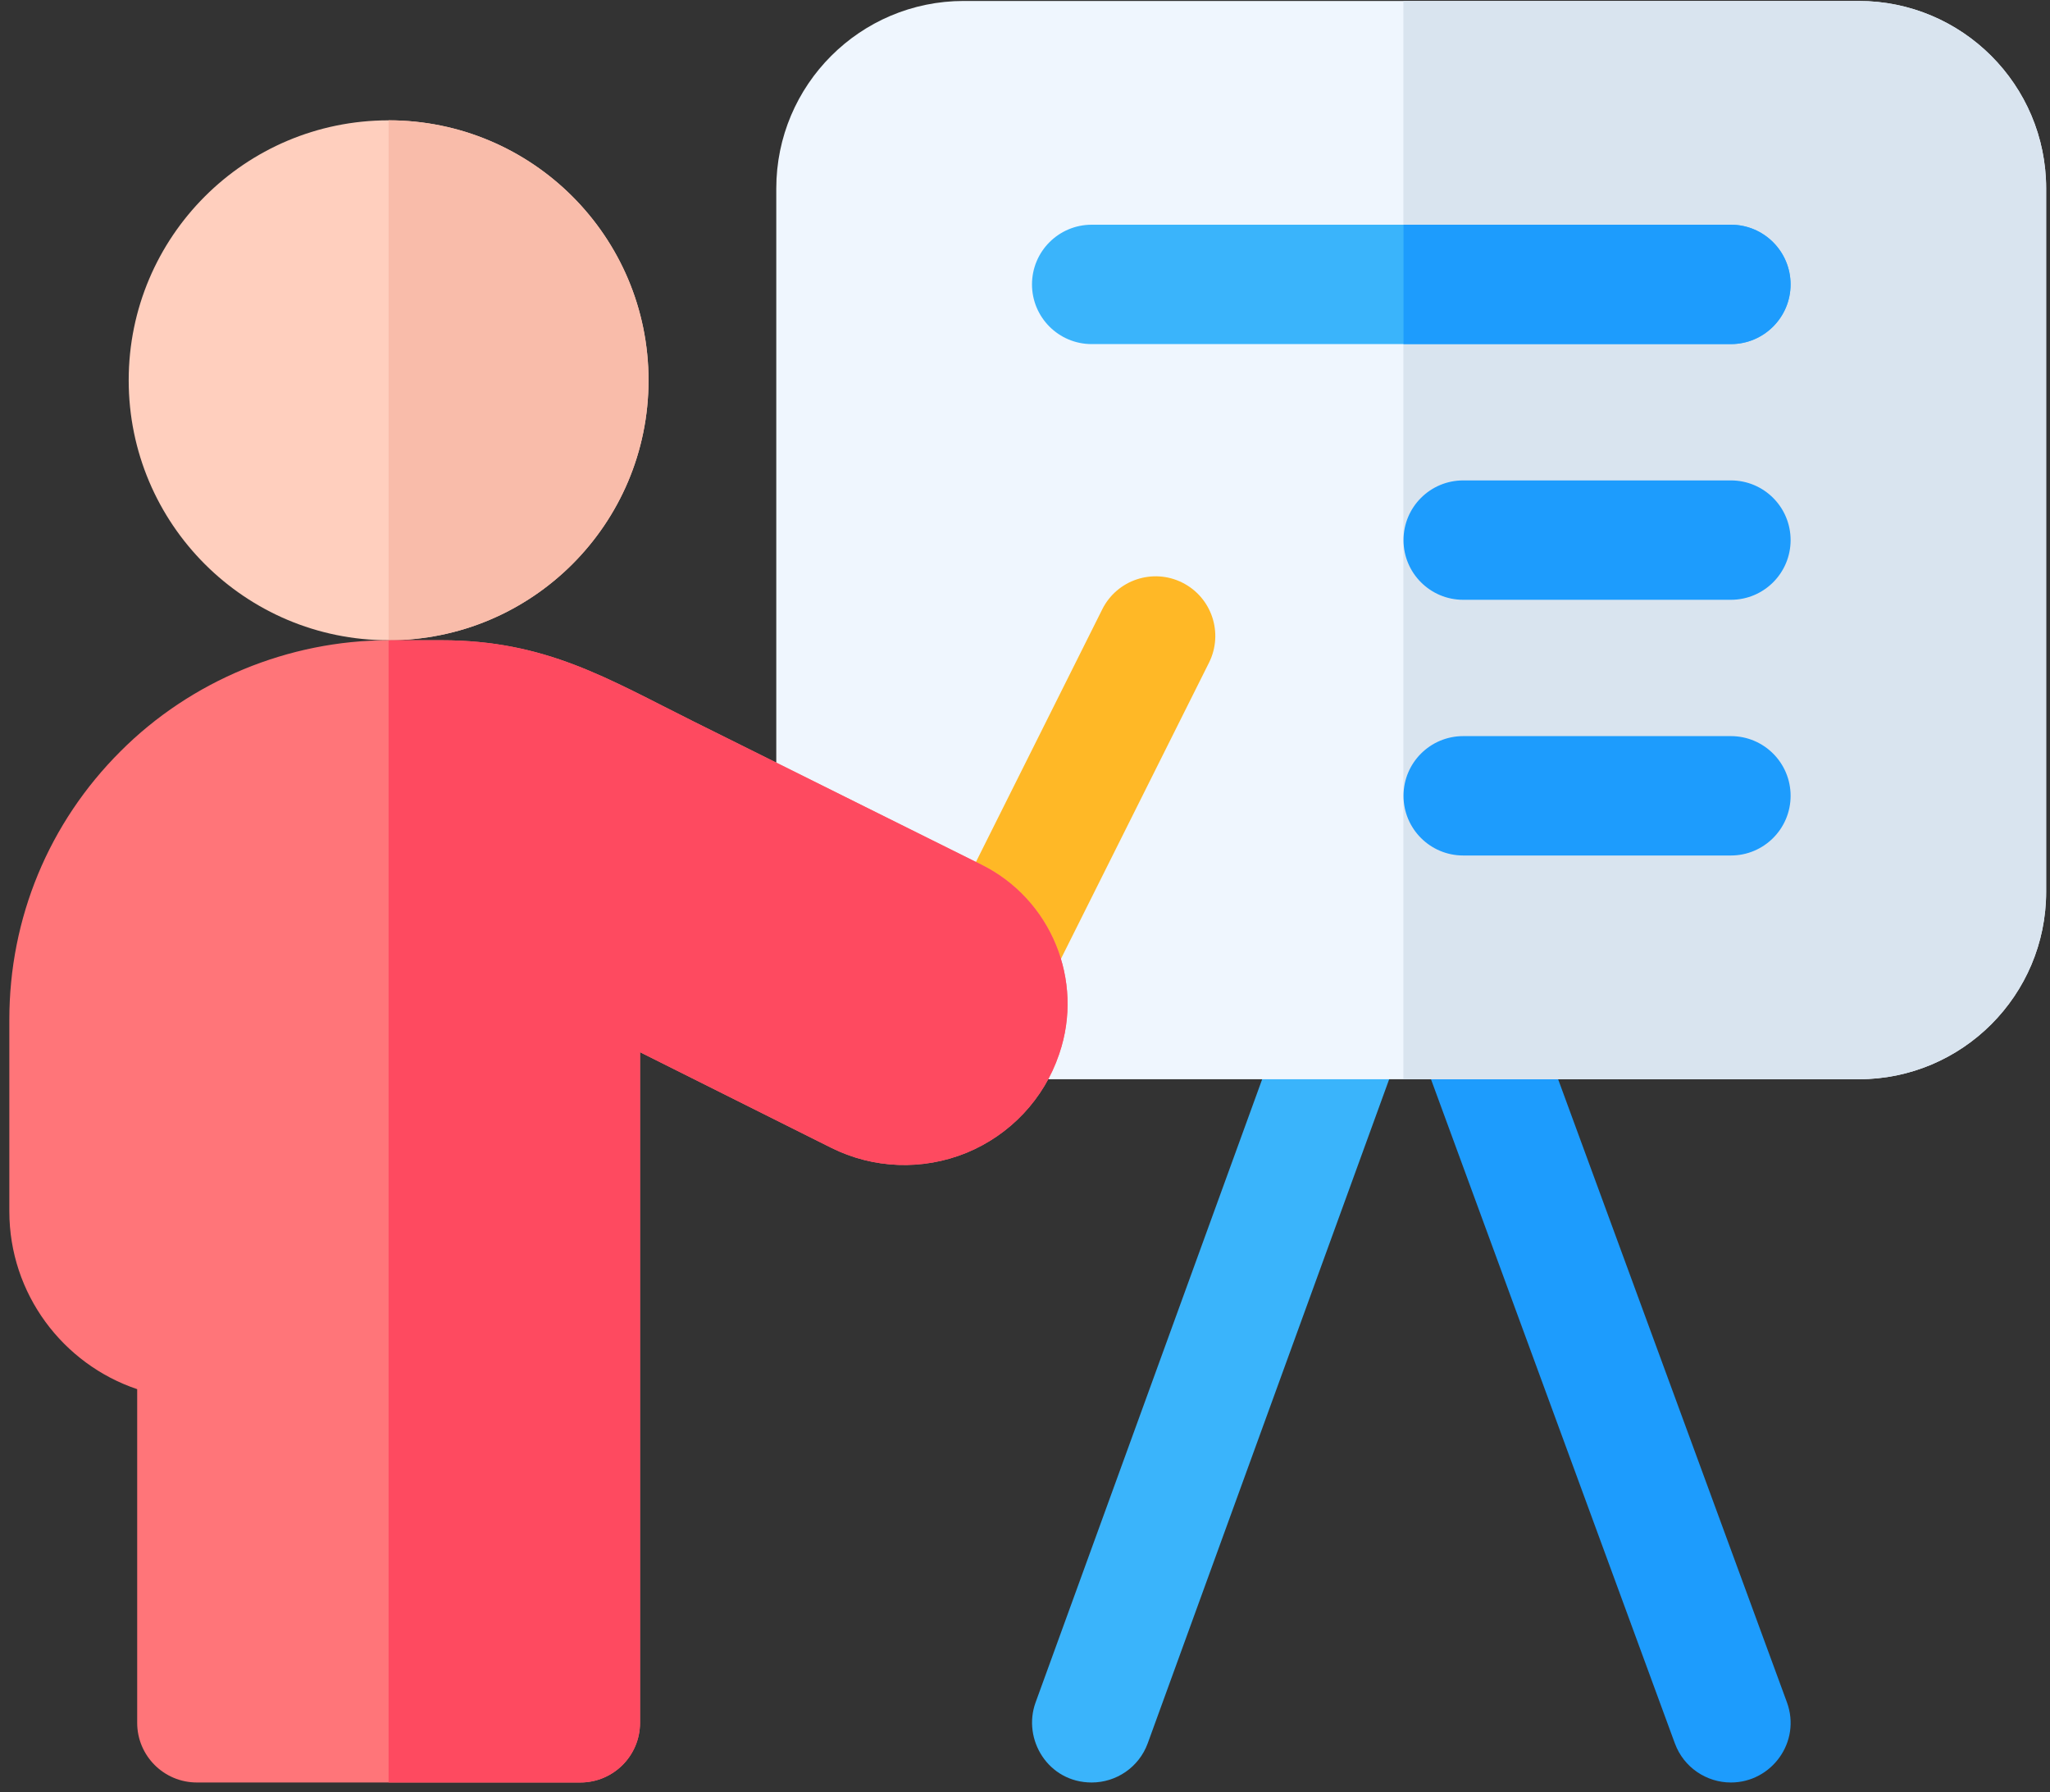
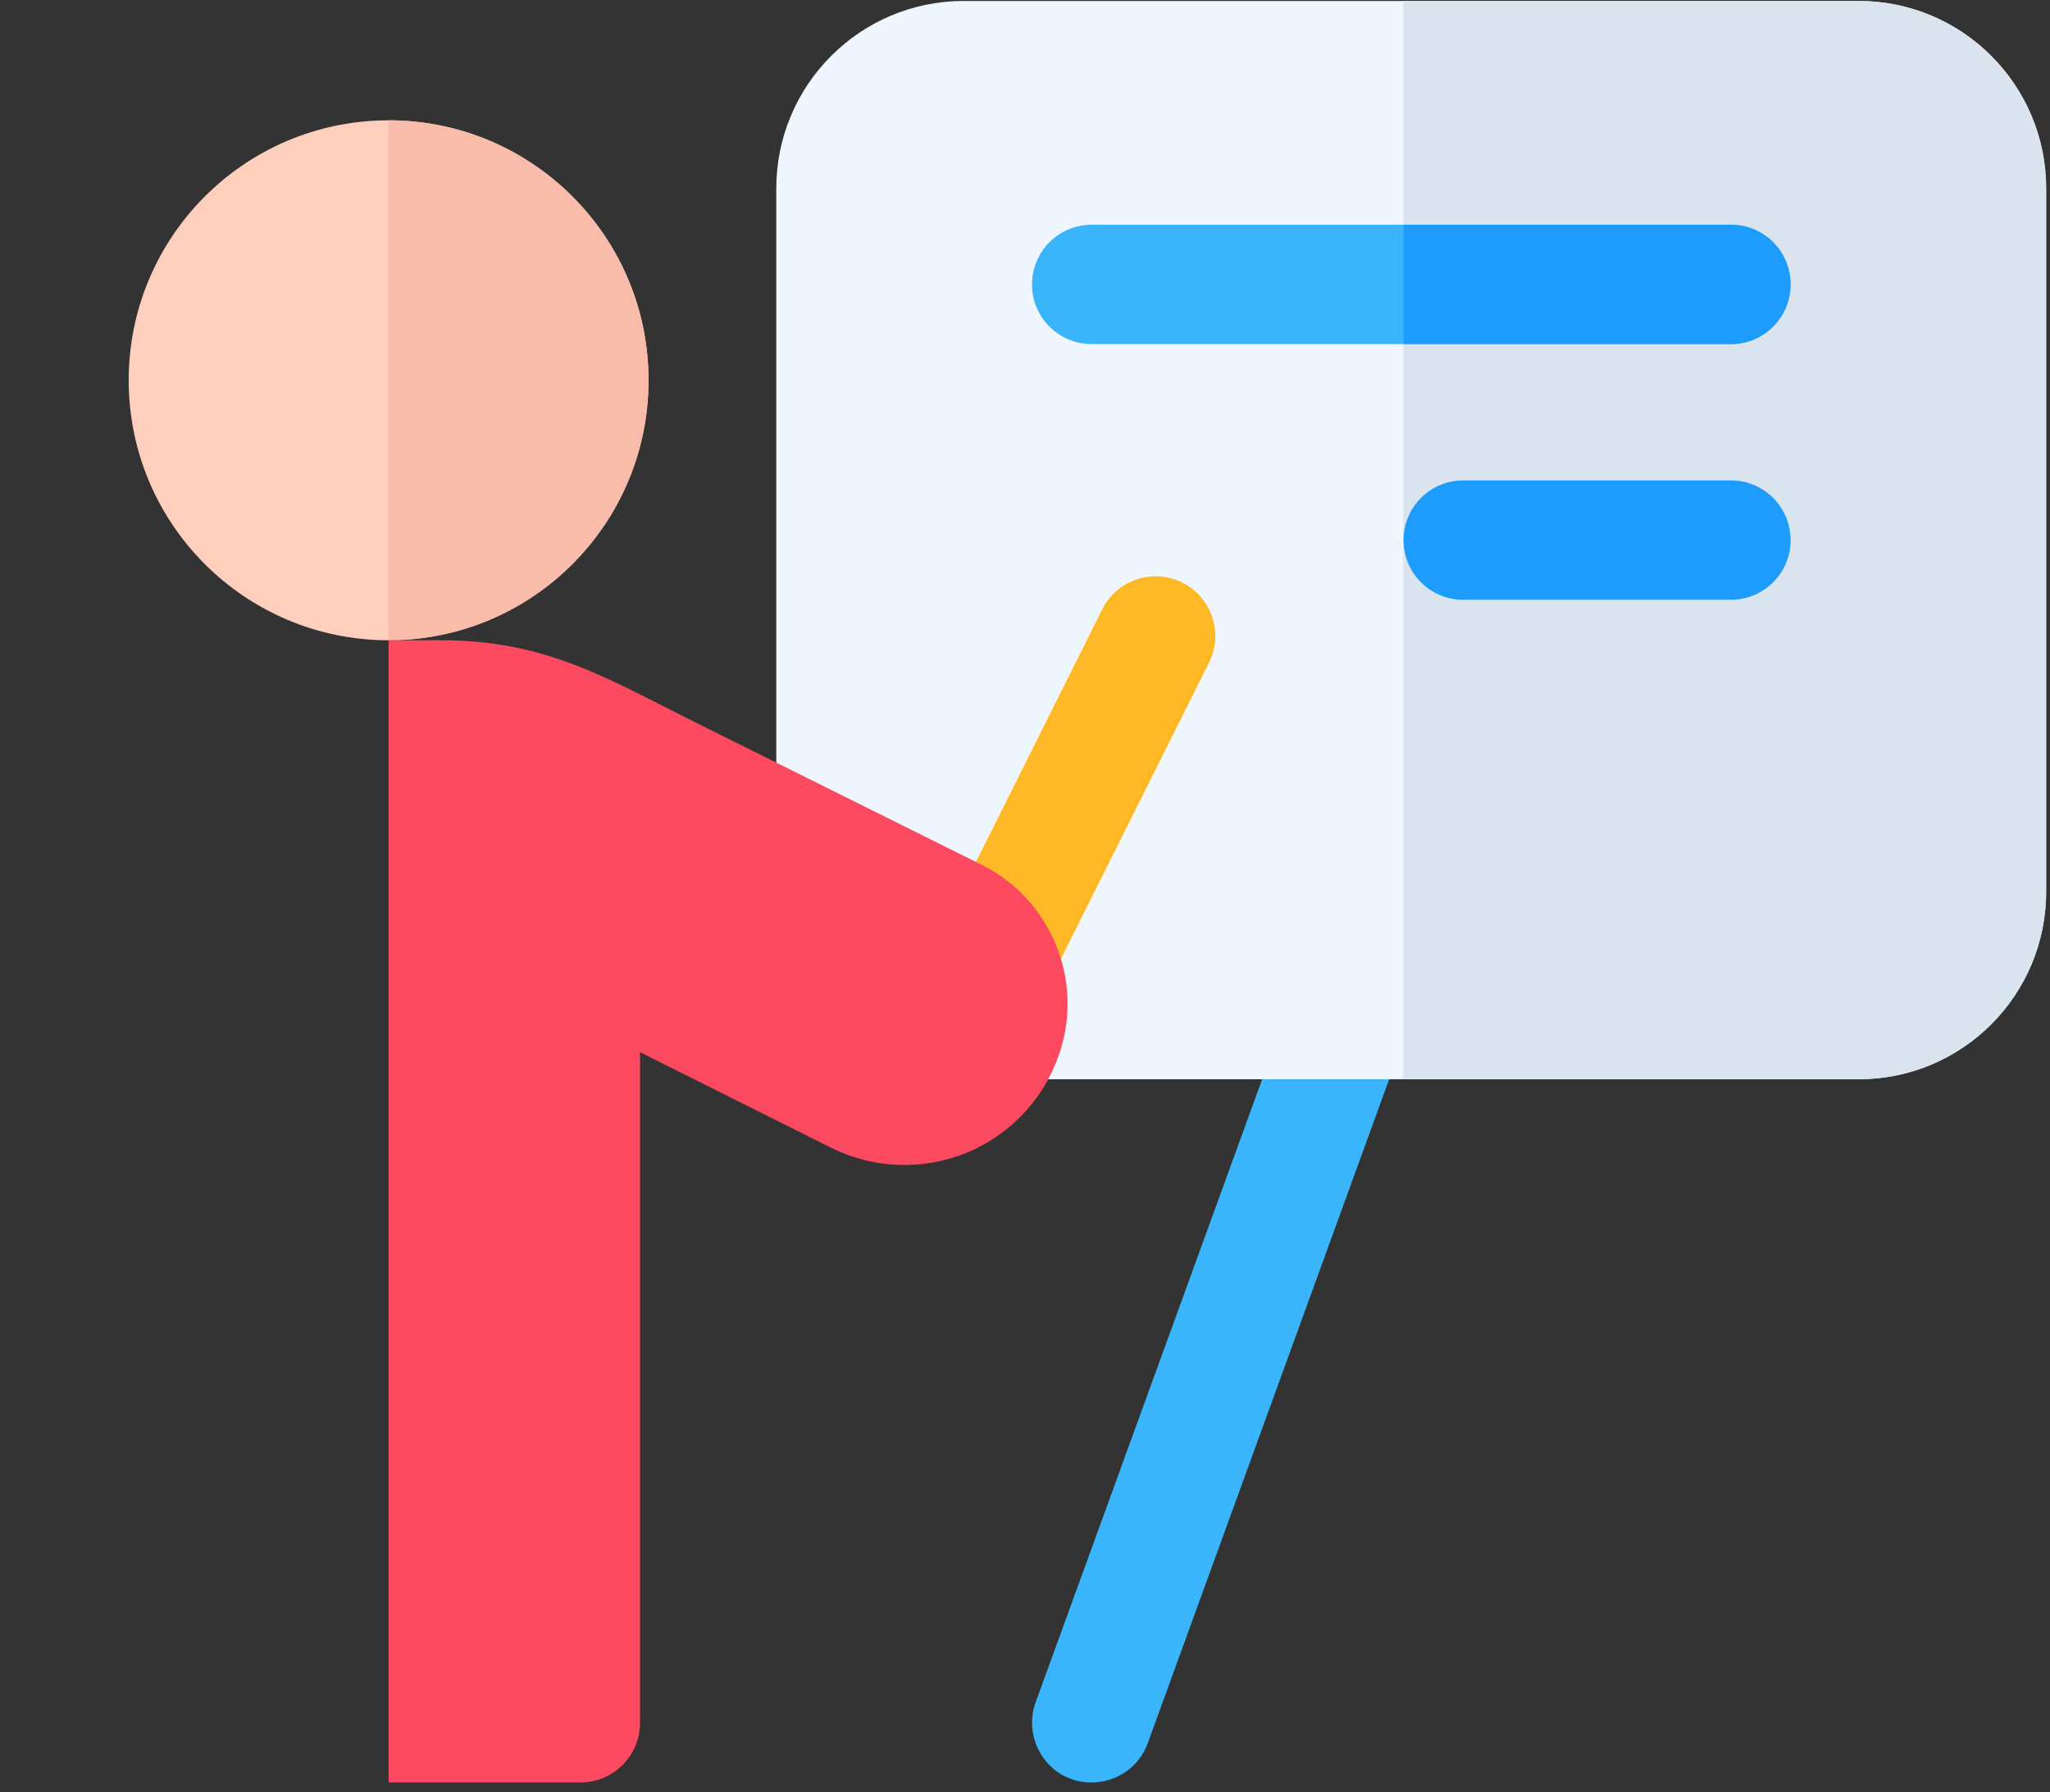
<svg xmlns="http://www.w3.org/2000/svg" width="135" height="118" viewBox="0 0 135 118" fill="none">
  <rect x="0" y="0" width="135" height="118" fill="#333333" stroke="none" />
  <path d="M71.892 117.364C69.024 117.364 67.314 114.523 68.198 112.091L85.035 65.789C85.777 63.75 88.033 62.697 90.072 63.438C92.112 64.18 93.164 66.436 92.422 68.475L75.585 114.776C75.004 116.373 73.498 117.364 71.892 117.364Z" fill="#3AB4FB" />
-   <path d="M113.985 117.364C112.385 117.364 110.88 116.379 110.296 114.788L93.291 68.487C92.543 66.449 93.588 64.192 95.625 63.444C97.662 62.694 99.92 63.74 100.668 65.777L117.674 112.079C118.632 114.686 116.667 117.364 113.985 117.364Z" fill="#1D9CFD" />
  <path d="M122.399 0.063H63.468C56.649 0.063 51.121 5.592 51.121 12.41V58.714C51.121 65.533 56.649 71.061 63.468 71.061H122.399C129.218 71.061 134.746 65.533 134.746 58.714V12.41C134.746 5.592 129.218 0.063 122.399 0.063Z" fill="#EFF6FE" />
  <path d="M122.4 0.063H92.418V71.061H122.4C129.219 71.061 134.747 65.533 134.747 58.714V12.41C134.747 5.592 129.219 0.063 122.4 0.063Z" fill="#D9E4EF" />
  <path d="M42.707 25.04C42.707 34.493 35.044 42.156 25.591 42.156C16.138 42.156 8.475 34.493 8.475 25.04C8.475 15.586 16.138 7.923 25.591 7.923C35.044 7.923 42.707 15.586 42.707 25.04Z" fill="#FFCFBE" />
  <path d="M63.821 66.437C61.88 65.466 61.094 63.106 62.064 61.165L72.588 40.118C73.559 38.177 75.92 37.391 77.86 38.361C79.801 39.332 80.587 41.692 79.617 43.633L69.094 64.679C68.121 66.624 65.76 67.406 63.821 66.437Z" fill="#FFB826" />
  <path d="M42.709 25.039C42.709 34.492 35.046 42.156 25.59 42.156V7.921C35.046 7.921 42.709 15.584 42.709 25.039Z" fill="#F9BCAA" />
  <path d="M113.983 22.656H71.891C69.72 22.656 67.961 20.896 67.961 18.726C67.961 16.556 69.72 14.796 71.891 14.796H113.983C116.153 14.796 117.913 16.556 117.913 18.726C117.913 20.896 116.154 22.656 113.983 22.656Z" fill="#3AB4FB" />
  <path d="M113.988 39.492H96.356C94.185 39.492 92.426 37.732 92.426 35.562C92.426 33.391 94.185 31.632 96.356 31.632H113.988C116.159 31.632 117.918 33.391 117.918 35.562C117.918 37.732 116.159 39.492 113.988 39.492Z" fill="#1D9CFD" />
-   <path d="M113.988 56.328H96.356C94.185 56.328 92.426 54.568 92.426 52.398C92.426 50.228 94.185 48.468 96.356 48.468H113.988C116.159 48.468 117.918 50.228 117.918 52.398C117.918 54.568 116.159 56.328 113.988 56.328Z" fill="#1D9CFD" />
  <path d="M113.988 14.796H92.426V22.656H113.988C116.159 22.656 117.918 20.896 117.918 18.726C117.918 16.556 116.159 14.796 113.988 14.796Z" fill="#1D9CFD" />
-   <path d="M38.218 117.363H12.963C10.793 117.363 9.034 115.604 9.034 113.433V91.466C4.145 89.822 0.615 85.195 0.615 79.759V67.131C0.615 60.45 3.216 54.176 7.936 49.468C12.568 44.824 19.005 42.156 25.592 42.156H29.064C35.958 42.156 39.998 44.68 45.66 47.496C51.896 50.597 59.675 54.465 64.637 56.936C69.214 59.211 71.406 64.546 69.759 69.376C69.754 69.391 69.749 69.406 69.743 69.422C68.752 72.355 66.529 74.718 63.644 75.905C60.75 77.083 57.507 76.958 54.73 75.569C50.769 73.588 45.874 71.141 42.149 69.279V113.433C42.148 115.604 40.389 117.363 38.218 117.363Z" fill="#FF7579" />
  <path d="M64.637 56.936C59.675 54.465 51.896 50.597 45.659 47.496C39.998 44.68 35.958 42.156 29.064 42.156H25.591C25.591 42.156 25.591 42.156 25.59 42.156V117.363H38.218C40.389 117.363 42.148 115.604 42.148 113.433V69.279C45.874 71.141 50.769 73.588 54.73 75.569C57.506 76.958 60.75 77.082 63.643 75.905C66.528 74.718 68.752 72.355 69.743 69.421C69.749 69.405 69.754 69.39 69.759 69.375C71.406 64.546 69.214 59.211 64.637 56.936Z" fill="#FE4A60" />
</svg>